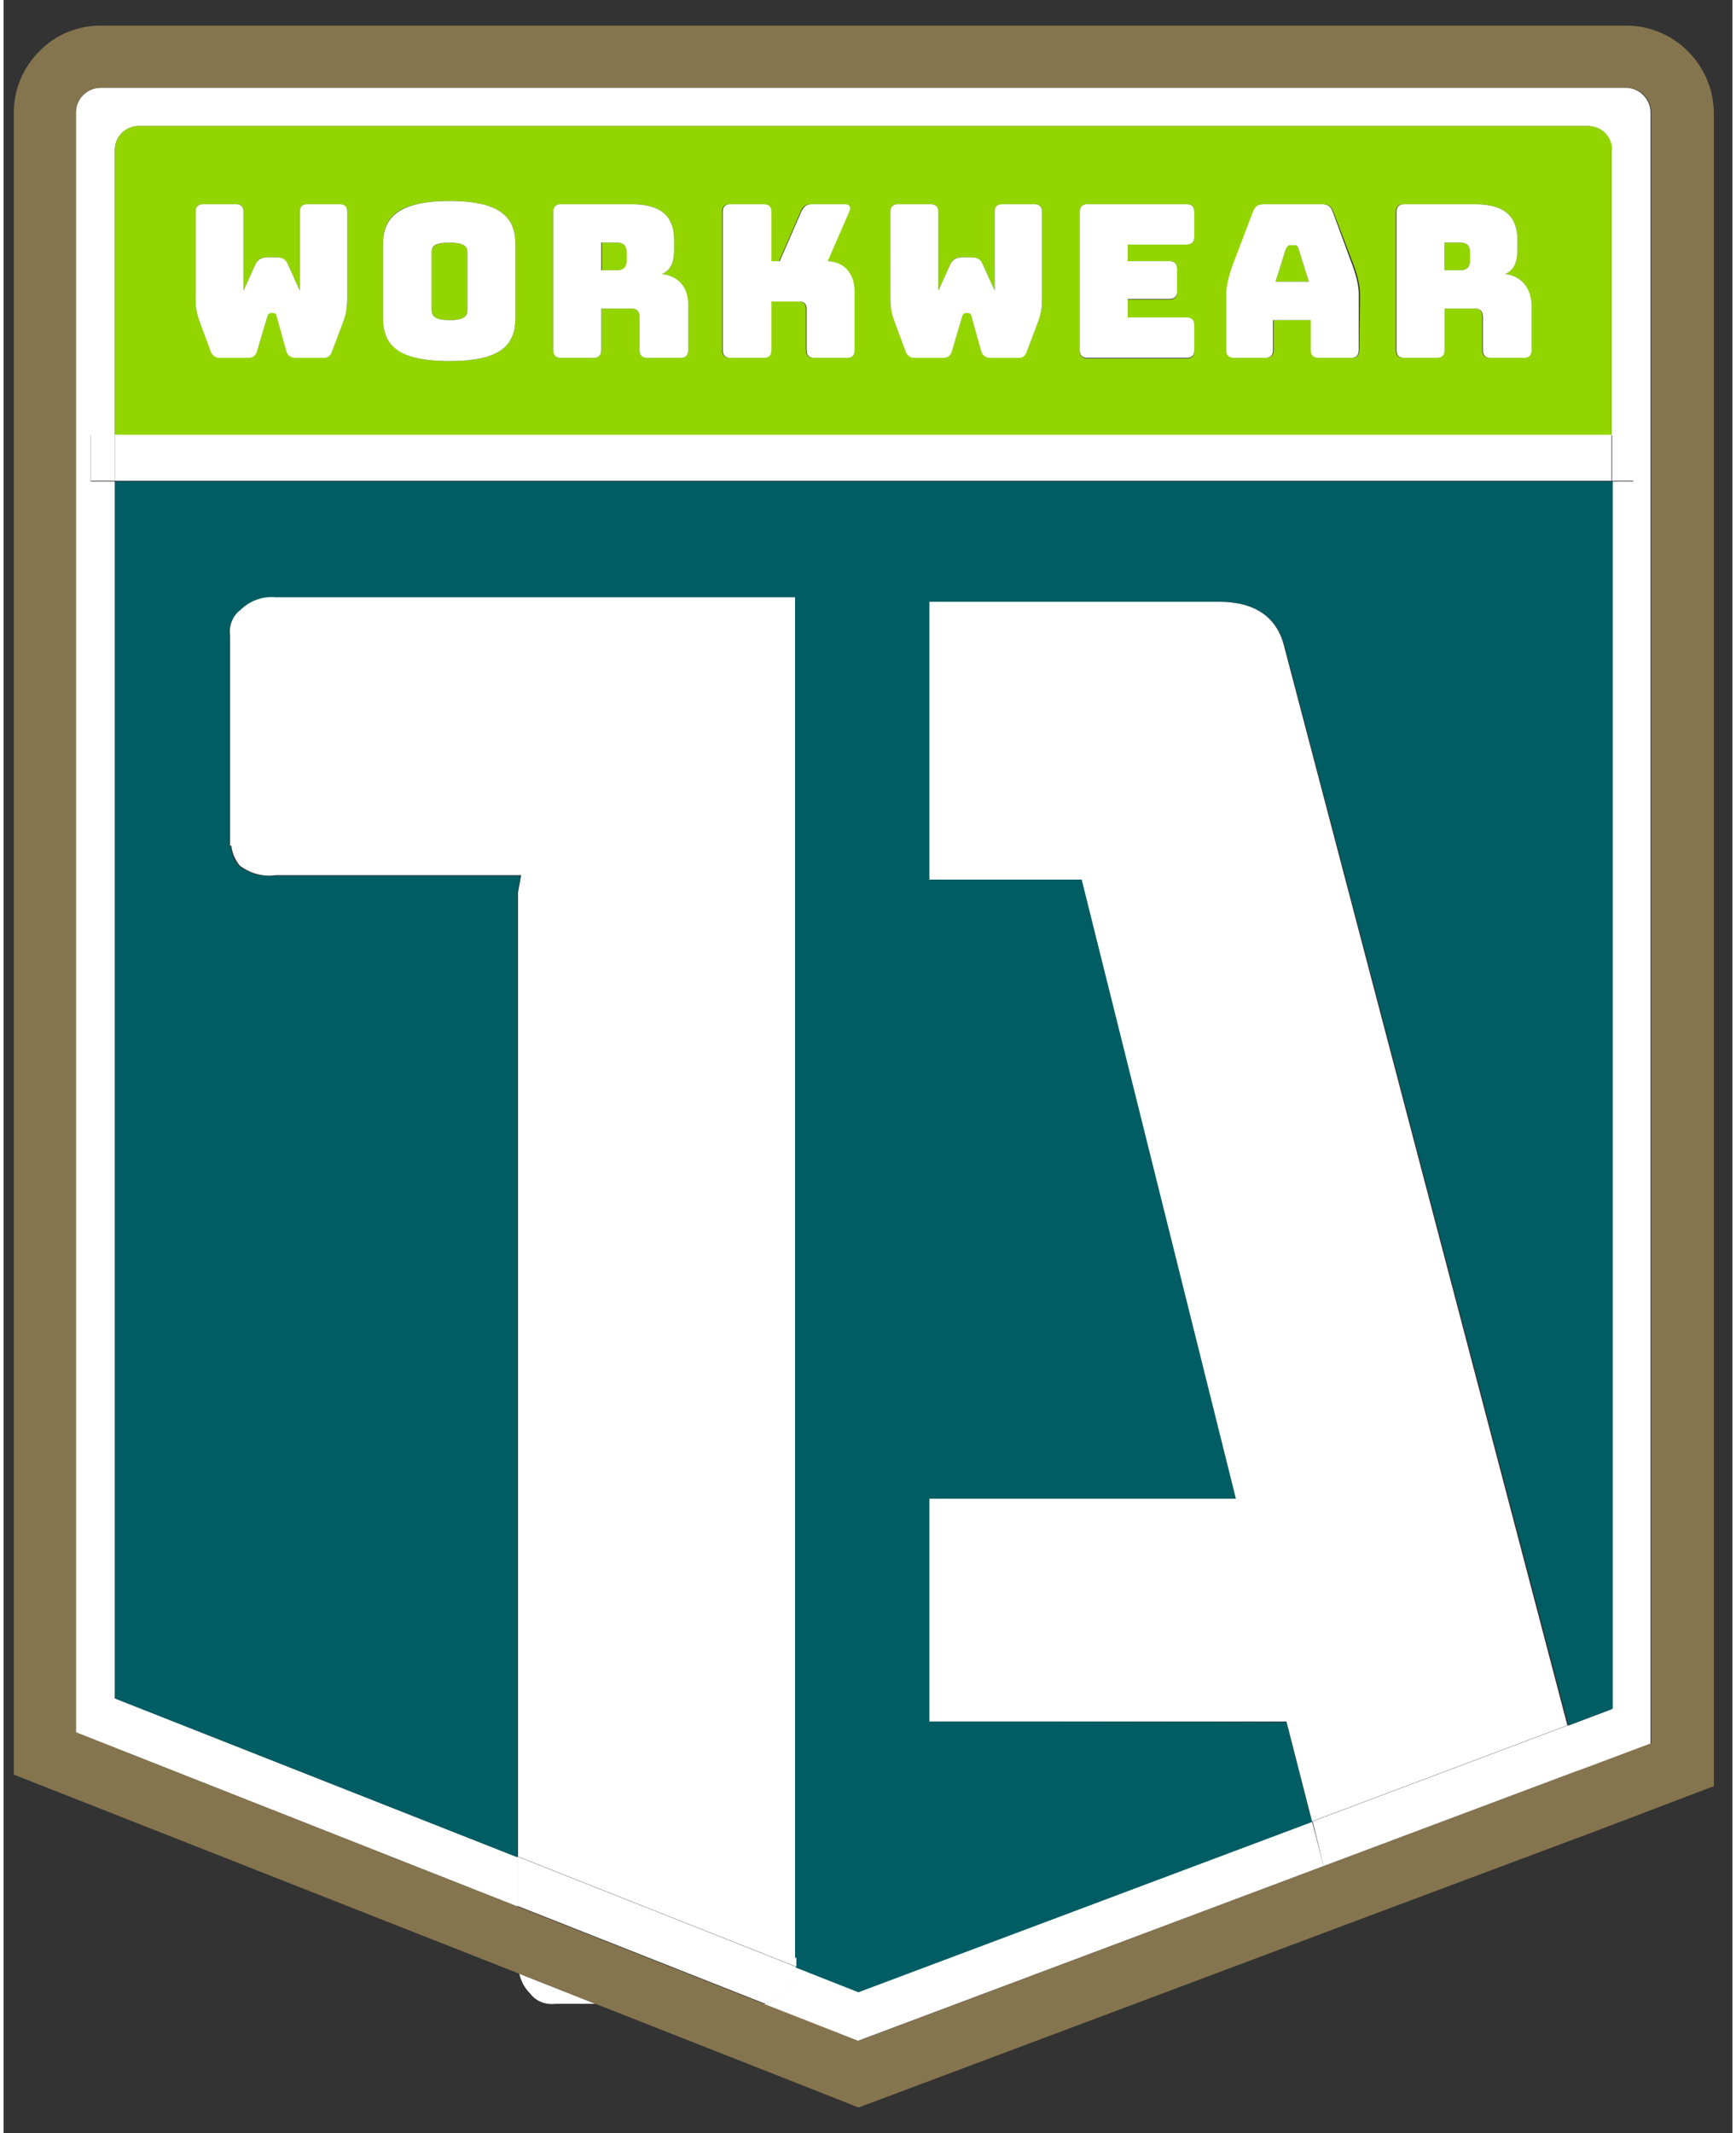
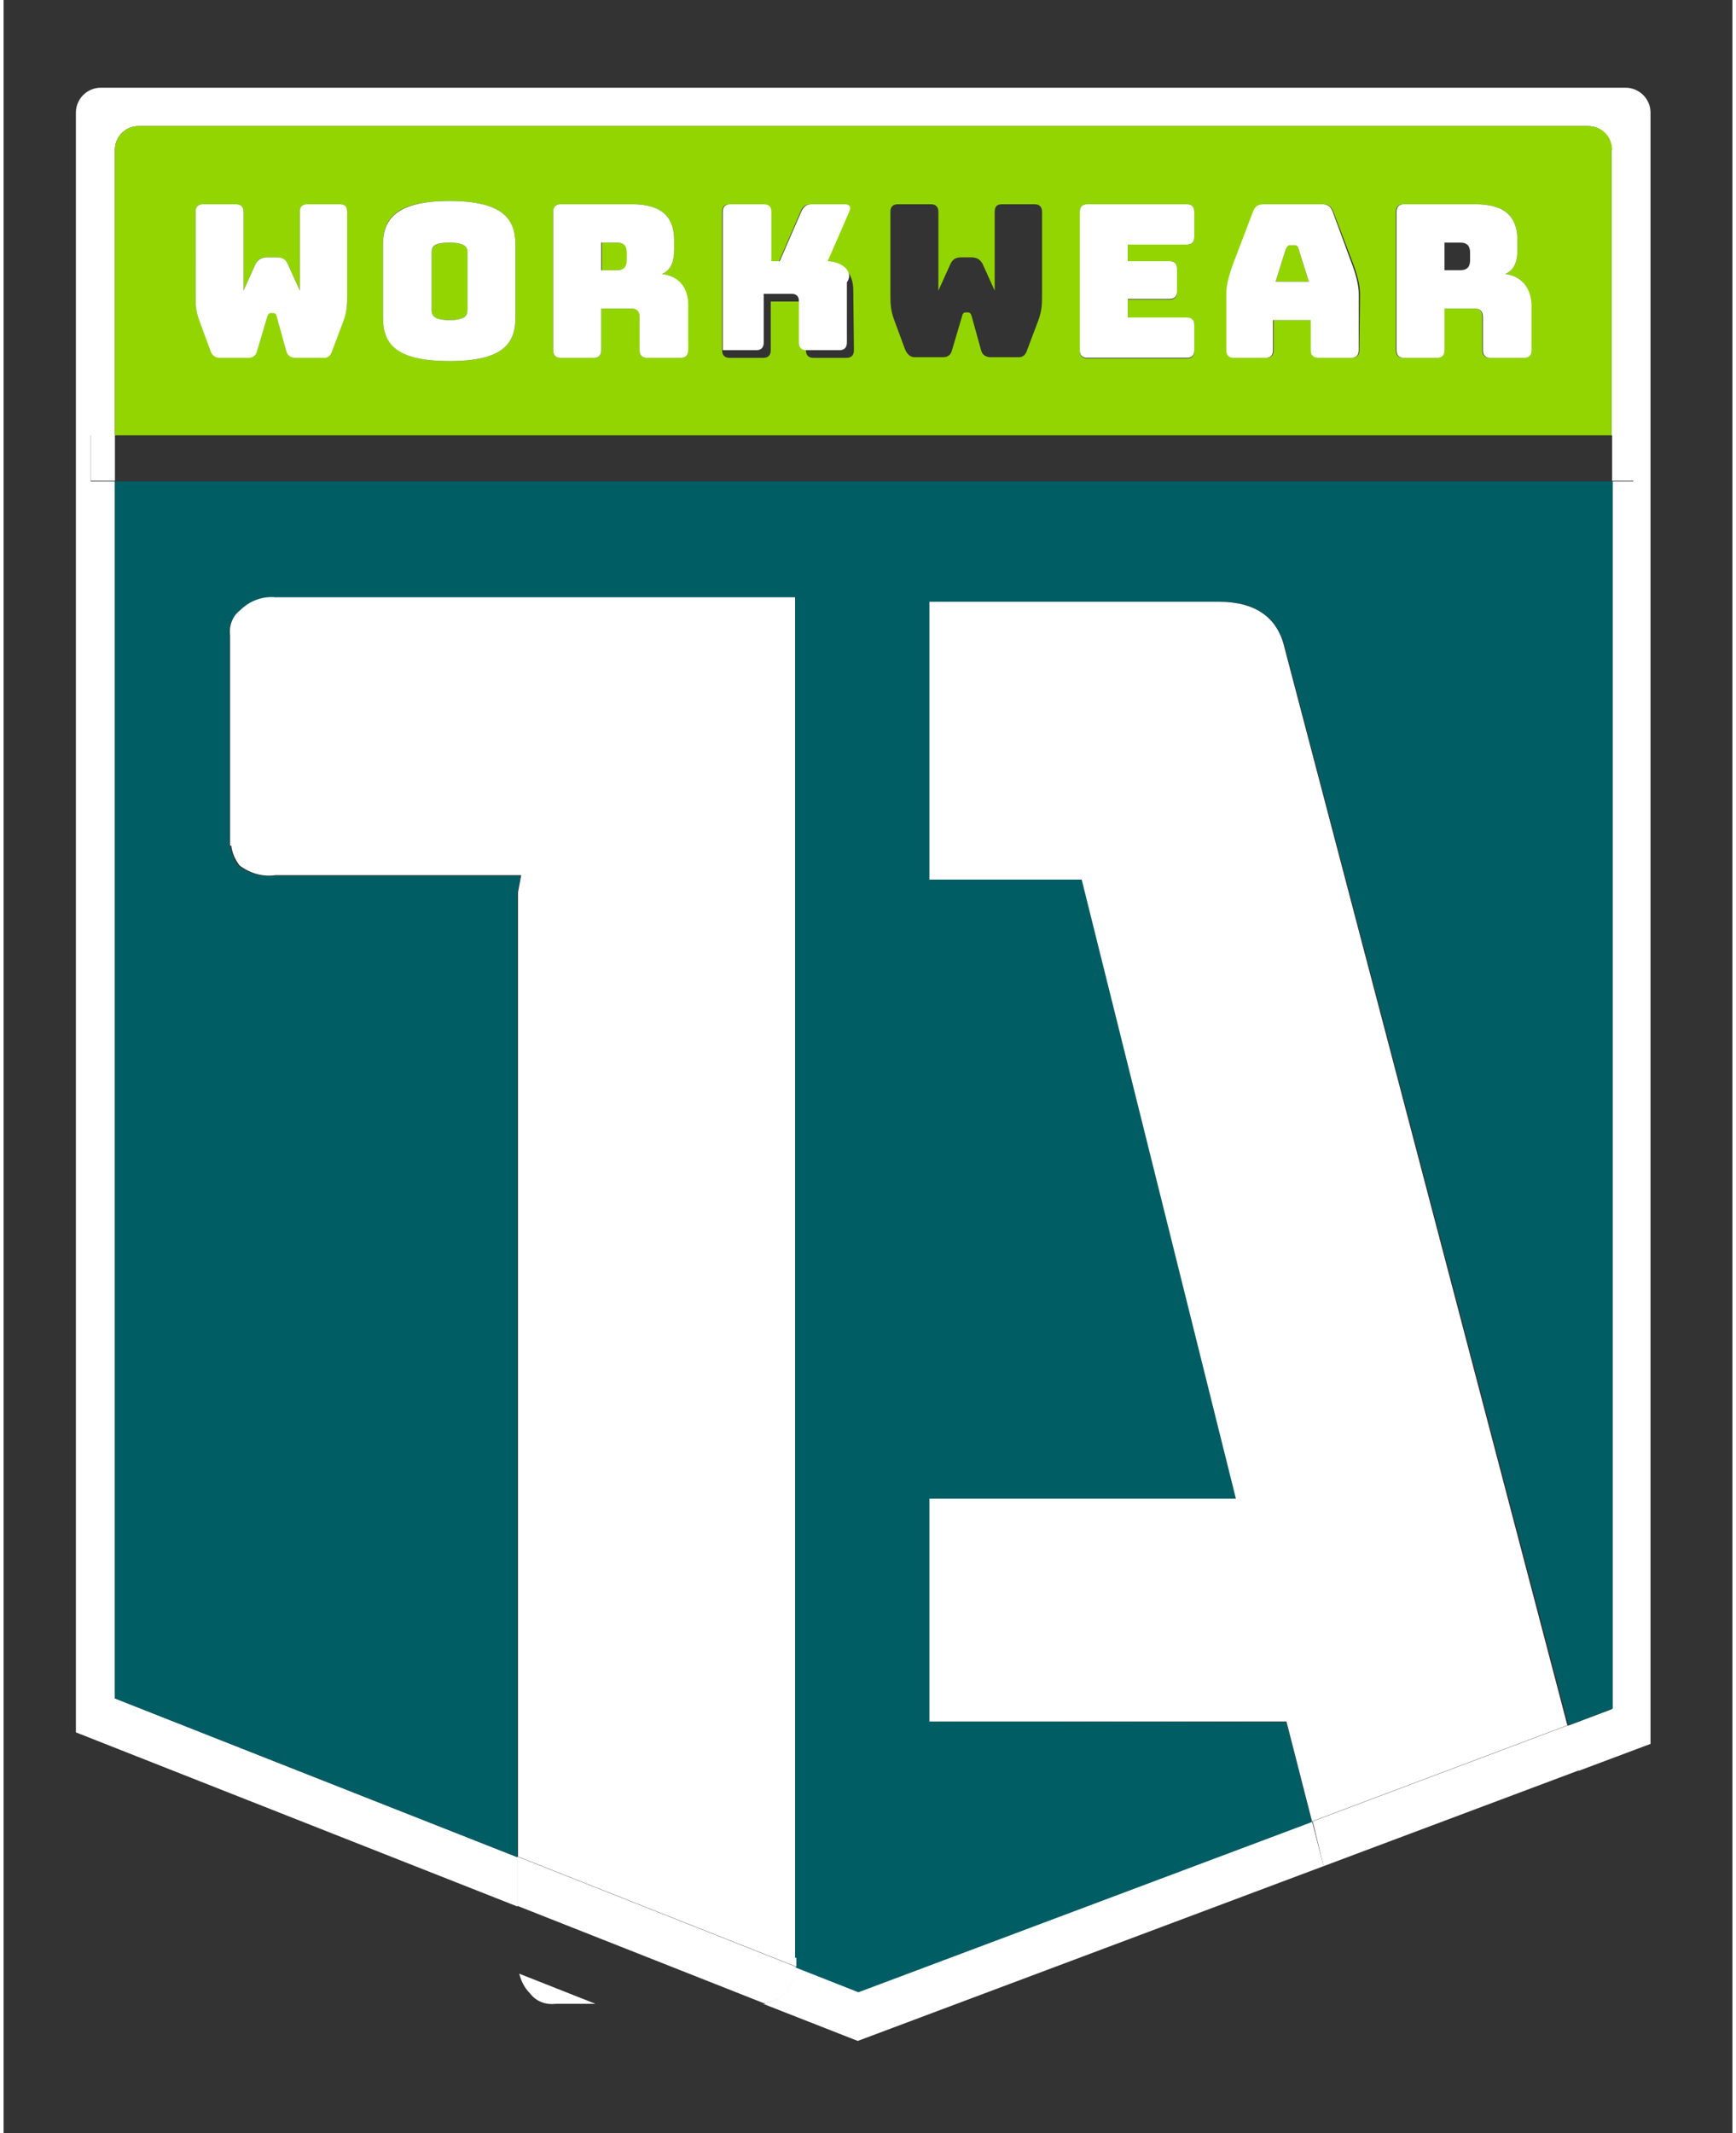
<svg xmlns="http://www.w3.org/2000/svg" xmlns:xlink="http://www.w3.org/1999/xlink" version="1.1" id="Ebene_1" x="0px" y="0px" viewBox="0 0 270.2 333.2" style="enable-background:new 0 0 270.2 333.2;" xml:space="preserve" width="57" height="70">
  <rect x="0" y="0" width="270.2" height="333.2" fill="#333333" stroke="none" />
  <style type="text/css">
	.st0{clip-path:url(#SVGID_2_);fill:#FFFFFF;}
	.st1{clip-path:url(#SVGID_4_);fill:#FFFFFF;}
	.st2{clip-path:url(#SVGID_6_);fill:#005D63;}
	.st3{clip-path:url(#SVGID_8_);fill:#93D500;}
	.st4{clip-path:url(#SVGID_10_);fill:#93D500;}
	.st5{clip-path:url(#SVGID_12_);fill:#93D500;}
	.st6{clip-path:url(#SVGID_14_);fill:#93D500;}
	.st7{clip-path:url(#SVGID_16_);fill:#93D500;}
	.st8{clip-path:url(#SVGID_18_);fill:#FFFFFF;}
	.st9{clip-path:url(#SVGID_20_);fill:#FFFFFF;}
	.st10{clip-path:url(#SVGID_22_);fill:#FFFFFF;}
	.st11{clip-path:url(#SVGID_24_);fill:#FFFFFF;}
	.st12{clip-path:url(#SVGID_26_);fill:#FFFFFF;}
	.st13{clip-path:url(#SVGID_28_);fill:#FFFFFF;}
	.st14{clip-path:url(#SVGID_30_);fill:#FFFFFF;}
	.st15{clip-path:url(#SVGID_32_);fill:#FFFFFF;}
	.st16{clip-path:url(#SVGID_34_);fill:#FFFFFF;}
	.st17{clip-path:url(#SVGID_36_);fill:#FFFFFF;}
	.st18{clip-path:url(#SVGID_38_);fill:#FFFFFF;}
	.st19{fill:#FFFFFF;}
	.st20{clip-path:url(#SVGID_40_);fill:#85754E;}
	.st21{clip-path:url(#SVGID_42_);fill:#FFFFFF;}
</style>
  <g>
    <g>
      <defs>
        <rect id="SVGID_1_" x="-85" y="-49" width="425.2" height="425.2" />
      </defs>
      <clipPath id="SVGID_2_">
        <use xlink:href="#SVGID_1_" style="overflow:visible;" />
      </clipPath>
      <path class="st0" d="M206.3,291.5l-1.8-7l-70.9,26.6l-9.9-3.9c-0.1,1.5-0.6,3-1.6,4.2c-0.9,0.8-1.9,1.3-3.1,1.4v0.2h-0.3l14.8,5.8    L206.3,291.5z" />
    </g>
    <g>
      <defs>
        <rect id="SVGID_3_" x="-85" y="-49" width="425.2" height="425.2" />
      </defs>
      <clipPath id="SVGID_4_">
        <use xlink:href="#SVGID_3_" style="overflow:visible;" />
      </clipPath>
      <path class="st1" d="M17.4,265.3V75.2h-3.8V68h3.8V23.4c0-2.1,1.7-3.7,3.7-3.7l0,0h226.5c2.1,0,3.7,1.6,3.7,3.7l0,0V68h3.4v7.2    h-3.4V267l-6.9,2.6l1.8,7l11.2-4.2V17.6l0,0c0-2.2-1.8-3.9-3.9-3.9l0,0H15.2l0,0c-2.2,0-3.9,1.8-3.9,3.9v253l69,27.2v-7.7    L17.4,265.3z" />
    </g>
    <g>
      <defs>
        <rect id="SVGID_5_" x="-85" y="-49" width="425.2" height="425.2" />
      </defs>
      <clipPath id="SVGID_6_">
        <use xlink:href="#SVGID_5_" style="overflow:visible;" />
      </clipPath>
      <path class="st2" d="M144.8,268.9v-34.8h47.9l-24.1-96.7h-23.8V94H190c5.7,0,9.1,2.4,10.3,7.2l44.3,168.3l6.9-2.6V75.2H17.4v190.1    l62.9,24.8V139.5l0.5-2.7H42.4c-2,0.2-4-0.3-5.6-1.5c-0.8-0.9-1.2-2-1.3-3.1h-0.2V99.4c-0.2-1.5,0.4-3,1.6-4    c1.5-1.5,3.5-2.2,5.5-2h81.2v212.5h0.1c0.1,0.5,0.1,0.9,0,1.4l9.9,3.9l70.9-26.6l-4-15.6L144.8,268.9L144.8,268.9z" />
    </g>
    <g>
      <defs>
        <rect id="SVGID_7_" x="-85" y="-49" width="425.2" height="425.2" />
      </defs>
      <clipPath id="SVGID_8_">
        <use xlink:href="#SVGID_7_" style="overflow:visible;" />
      </clipPath>
      <path class="st3" d="M201.9,38.3H201c-0.3,0-0.5,0.2-0.6,0.6l-1.6,5.1h5.2l-1.6-5.1C202.3,38.5,202.1,38.3,201.9,38.3" />
    </g>
    <g>
      <defs>
-         <rect id="SVGID_9_" x="-85" y="-49" width="425.2" height="425.2" />
-       </defs>
+         </defs>
      <clipPath id="SVGID_10_">
        <use xlink:href="#SVGID_9_" style="overflow:visible;" />
      </clipPath>
      <path class="st4" d="M227.7,37.9h-2.5v4.3h2.5c1.2,0,1.5-0.7,1.5-1.6v-1.1C229.2,38.6,228.9,37.9,227.7,37.9" />
    </g>
    <g>
      <defs>
        <rect id="SVGID_11_" x="-85" y="-49" width="425.2" height="425.2" />
      </defs>
      <clipPath id="SVGID_12_">
        <use xlink:href="#SVGID_11_" style="overflow:visible;" />
      </clipPath>
      <path class="st5" d="M238.7,54.7c0,0.8-0.4,1.2-1.2,1.2h-5.2c-0.8,0-1.2-0.4-1.2-1.2v-5.1c0-1-0.3-1.4-1.3-1.4h-4.7v6.5    c0,0.8-0.4,1.2-1.2,1.2h-5.1c-0.8,0-1.2-0.4-1.2-1.2V33.1c0-0.8,0.4-1.2,1.2-1.2H230c5,0,6.6,2.3,6.6,5.6V39    c0,1.9-0.5,3.2-1.9,3.8c2.4,0.3,4,2,4,4.8V54.7z M211.9,54.7c0,0.8-0.4,1.2-1.2,1.2h-5c-0.9,0-1.3-0.4-1.3-1.2V50h-5.9v4.7    c0,0.8-0.4,1.2-1.2,1.2h-4.9c-0.8,0-1.2-0.4-1.2-1.2v-8.8c0-1.3,0.4-3,1.3-5.3l2.9-7.6c0.3-0.8,0.8-1.1,1.7-1.1h9    c0.9,0,1.4,0.3,1.7,1.1l2.9,7.6c0.9,2.3,1.3,4,1.3,5.3L211.9,54.7L211.9,54.7z M186.1,37c0,0.8-0.4,1.2-1.2,1.2h-9.2v2.6h6.5    c0.8,0,1.2,0.4,1.2,1.2v3.6c0,0.8-0.4,1.2-1.2,1.2h-6.5v2.9h9.2c0.8,0,1.2,0.4,1.2,1.2v3.9c0,0.8-0.4,1.2-1.2,1.2h-15.5    c-0.8,0-1.2-0.4-1.2-1.2V33.1c0-0.8,0.4-1.2,1.2-1.2h15.5c0.8,0,1.2,0.4,1.2,1.2V37z M162.3,46c0,1.4,0,2.5-0.6,4.1l-1.7,4.5    c-0.2,0.7-0.6,1.2-1.3,1.2h-4.4c-0.7,0-1.3-0.3-1.5-1l-1.5-5.4c-0.1-0.4-0.3-0.6-0.6-0.6h-0.3c-0.3,0-0.5,0.1-0.6,0.6l-1.6,5.4    c-0.2,0.7-0.7,1-1.4,1h-4.4c-0.7,0-1.2-0.5-1.5-1.2l-1.7-4.6c-0.6-1.6-0.6-2.7-0.6-4.1V33.1c0-0.8,0.4-1.2,1.2-1.2h5.1    c0.8,0,1.2,0.4,1.2,1.2v12.3l1.9-4.2c0.4-0.8,0.9-1,1.8-1h1.4c0.9,0,1.4,0.3,1.8,1l1.9,4.2V33.1c0-0.8,0.3-1.2,1.2-1.2h5    c0.8,0,1.2,0.4,1.2,1.2L162.3,46L162.3,46z M132.9,54.7c0,0.8-0.4,1.2-1.2,1.2h-5.1c-0.8,0-1.2-0.4-1.2-1.2v-6.5    c0-0.7-0.4-1.1-1.1-1.1h-4.4v7.6c0,0.8-0.4,1.2-1.2,1.2h-5.2c-0.8,0-1.2-0.4-1.2-1.2V33.1c0-0.8,0.4-1.2,1.2-1.2h5.2    c0.8,0,1.2,0.4,1.2,1.2v7.7h1.3l3.4-7.8c0.3-0.8,0.8-1.1,1.7-1.1h5.1c0.8,0,1,0.4,0.7,1.1l-3.4,7.8c2.5,0.1,4.1,1.9,4.1,4.5    L132.9,54.7L132.9,54.7z M107,54.7c0,0.8-0.4,1.2-1.2,1.2h-5.2c-0.8,0-1.2-0.4-1.2-1.2v-5.1c0-1-0.3-1.4-1.3-1.4h-4.7v6.5    c0,0.8-0.4,1.2-1.2,1.2h-5.1c-0.8,0-1.2-0.4-1.2-1.2V33.1c0-0.8,0.4-1.2,1.2-1.2h11.1c5,0,6.6,2.3,6.6,5.6V39    c0,1.9-0.5,3.2-1.9,3.8c2.4,0.3,4,2,4,4.8L107,54.7L107,54.7z M80,49.6c0,4.1-2,6.8-10.3,6.8s-10.4-2.7-10.4-6.8V38.2    c0-4.1,2-6.8,10.4-6.8c8.3,0,10.3,2.8,10.3,6.8V49.6z M53.7,46c0,1.4,0,2.5-0.6,4.1l-1.7,4.5c-0.2,0.7-0.6,1.2-1.3,1.2h-4.4    c-0.7,0-1.3-0.3-1.5-1l-1.5-5.4c-0.1-0.4-0.3-0.6-0.6-0.6h-0.3c-0.3,0-0.5,0.1-0.6,0.6l-1.6,5.4c-0.2,0.7-0.7,1-1.4,1h-4.4    c-0.7,0-1.2-0.5-1.5-1.2L30.6,50C30,48.4,30,47.3,30,45.9V33.1c0-0.8,0.4-1.2,1.2-1.2h5.1c0.8,0,1.2,0.4,1.2,1.2v12.3l1.9-4.2    c0.4-0.8,0.9-1,1.8-1h1.4c0.9,0,1.4,0.3,1.8,1l1.9,4.2V33.1c0-0.8,0.3-1.2,1.2-1.2h5c0.8,0,1.2,0.4,1.2,1.2L53.7,46L53.7,46z     M251.4,23.4L251.4,23.4c0-2.1-1.7-3.7-3.7-3.7H21.1l0,0c-2.1,0-3.7,1.7-3.7,3.7V68h233.9V23.4H251.4z" />
    </g>
    <g>
      <defs>
        <rect id="SVGID_13_" x="-85" y="-49" width="425.2" height="425.2" />
      </defs>
      <clipPath id="SVGID_14_">
        <use xlink:href="#SVGID_13_" style="overflow:visible;" />
      </clipPath>
      <path class="st6" d="M96,37.9h-2.5v4.3H96c1.2,0,1.5-0.7,1.5-1.6v-1.1C97.4,38.6,97.1,37.9,96,37.9" />
    </g>
    <g>
      <defs>
        <rect id="SVGID_15_" x="-85" y="-49" width="425.2" height="425.2" />
      </defs>
      <clipPath id="SVGID_16_">
        <use xlink:href="#SVGID_15_" style="overflow:visible;" />
      </clipPath>
      <path class="st7" d="M69.7,37.9c-2.4,0-2.8,0.7-2.8,1.5v9c0,0.9,0.4,1.6,2.8,1.6c2.4,0,2.8-0.7,2.8-1.6v-9    C72.5,38.6,72.1,37.9,69.7,37.9" />
    </g>
    <g>
      <defs>
        <rect id="SVGID_17_" x="-85" y="-49" width="425.2" height="425.2" />
      </defs>
      <clipPath id="SVGID_18_">
        <use xlink:href="#SVGID_17_" style="overflow:visible;" />
      </clipPath>
      <path class="st8" d="M52.5,31.9h-5c-0.9,0-1.2,0.4-1.2,1.2v12.3l-1.9-4.2c-0.4-0.8-0.9-1-1.8-1h-1.4c-0.9,0-1.4,0.3-1.8,1    l-1.9,4.2V33.1c0-0.8-0.4-1.2-1.2-1.2h-5.1c-0.8,0-1.2,0.4-1.2,1.2V46c0,1.4,0,2.5,0.6,4.1l1.7,4.6c0.2,0.7,0.7,1.2,1.5,1.2h4.4    c0.7,0,1.2-0.3,1.4-1l1.6-5.4c0.1-0.4,0.3-0.6,0.6-0.6h0.3c0.3,0,0.5,0.1,0.6,0.6l1.5,5.4c0.2,0.7,0.8,1,1.5,1h4.4    c0.7,0,1.1-0.5,1.3-1.2l1.7-4.5c0.6-1.6,0.6-2.7,0.6-4.1v-13C53.7,32.3,53.4,31.9,52.5,31.9" />
    </g>
    <g>
      <defs>
        <rect id="SVGID_19_" x="-85" y="-49" width="425.2" height="425.2" />
      </defs>
      <clipPath id="SVGID_20_">
        <use xlink:href="#SVGID_19_" style="overflow:visible;" />
      </clipPath>
      <path class="st9" d="M72.5,48.4c0,0.9-0.4,1.6-2.8,1.6c-2.4,0-2.8-0.7-2.8-1.6v-9c0-0.9,0.4-1.5,2.8-1.5c2.4,0,2.8,0.7,2.8,1.5    V48.4z M69.7,31.4c-8.3,0-10.4,2.8-10.4,6.8v11.4c0,4.1,2,6.8,10.4,6.8c8.3,0,10.3-2.7,10.3-6.8V38.2C80,34.2,78,31.4,69.7,31.4" />
    </g>
    <g>
      <defs>
        <rect id="SVGID_21_" x="-85" y="-49" width="425.2" height="425.2" />
      </defs>
      <clipPath id="SVGID_22_">
        <use xlink:href="#SVGID_21_" style="overflow:visible;" />
      </clipPath>
      <path class="st10" d="M97.4,40.6c0,0.9-0.3,1.6-1.5,1.6h-2.5v-4.3h2.5c1.2,0,1.5,0.7,1.5,1.6V40.6z M102.9,42.8    c1.4-0.6,1.9-1.9,1.9-3.8v-1.5c0-3.3-1.6-5.6-6.6-5.6H87.1c-0.8,0-1.2,0.4-1.2,1.2v21.6c0,0.8,0.4,1.2,1.2,1.2h5.1    c0.8,0,1.2-0.4,1.2-1.2v-6.5h4.7c0.9,0,1.3,0.4,1.3,1.4v5.1c0,0.8,0.4,1.2,1.2,1.2h5.2c0.8,0,1.2-0.4,1.2-1.2v-7.1    C107,44.8,105.4,43.1,102.9,42.8" />
    </g>
    <g>
      <defs>
        <rect id="SVGID_23_" x="-85" y="-49" width="425.2" height="425.2" />
      </defs>
      <clipPath id="SVGID_24_">
        <use xlink:href="#SVGID_23_" style="overflow:visible;" />
      </clipPath>
-       <path class="st11" d="M128.8,40.8l3.4-7.8c0.3-0.7,0-1.1-0.7-1.1h-5.1c-0.9,0-1.3,0.3-1.7,1.1l-3.4,7.8H120v-7.7    c0-0.8-0.4-1.2-1.2-1.2h-5.2c-0.8,0-1.2,0.4-1.2,1.2v21.6c0,0.8,0.4,1.2,1.2,1.2h5.2c0.8,0,1.2-0.4,1.2-1.2v-7.6h4.4    c0.7,0,1.1,0.4,1.1,1.1v6.5c0,0.8,0.4,1.2,1.2,1.2h5.1c0.8,0,1.2-0.4,1.2-1.2v-9.4C132.9,42.6,131.3,40.9,128.8,40.8" />
-     </g>
-     <g>
-       <defs>
-         <rect id="SVGID_25_" x="-85" y="-49" width="425.2" height="425.2" />
-       </defs>
+       <path class="st11" d="M128.8,40.8l3.4-7.8c0.3-0.7,0-1.1-0.7-1.1h-5.1c-0.9,0-1.3,0.3-1.7,1.1l-3.4,7.8H120v-7.7    c0-0.8-0.4-1.2-1.2-1.2h-5.2c-0.8,0-1.2,0.4-1.2,1.2v21.6h5.2c0.8,0,1.2-0.4,1.2-1.2v-7.6h4.4    c0.7,0,1.1,0.4,1.1,1.1v6.5c0,0.8,0.4,1.2,1.2,1.2h5.1c0.8,0,1.2-0.4,1.2-1.2v-9.4C132.9,42.6,131.3,40.9,128.8,40.8" />
+     </g>
+     <g>
+       <defs>
+         </defs>
      <clipPath id="SVGID_26_">
        <use xlink:href="#SVGID_25_" style="overflow:visible;" />
      </clipPath>
      <path class="st12" d="M161.1,31.9h-5c-0.9,0-1.2,0.4-1.2,1.2v12.3l-1.9-4.2c-0.4-0.8-0.9-1-1.8-1h-1.4c-0.9,0-1.4,0.3-1.8,1    l-1.9,4.2V33.1c0-0.8-0.4-1.2-1.2-1.2h-5.1c-0.8,0-1.2,0.4-1.2,1.2V46c0,1.4,0,2.5,0.6,4.1l1.7,4.6c0.2,0.7,0.7,1.2,1.5,1.2h4.4    c0.7,0,1.2-0.3,1.4-1l1.6-5.4c0.1-0.4,0.3-0.6,0.6-0.6h0.3c0.3,0,0.5,0.1,0.6,0.6l1.5,5.4c0.2,0.7,0.8,1,1.5,1h4.4    c0.7,0,1.1-0.5,1.3-1.2l1.7-4.5c0.6-1.6,0.6-2.7,0.6-4.1v-13C162.3,32.3,161.9,31.9,161.1,31.9" />
    </g>
    <g>
      <defs>
        <rect id="SVGID_27_" x="-85" y="-49" width="425.2" height="425.2" />
      </defs>
      <clipPath id="SVGID_28_">
        <use xlink:href="#SVGID_27_" style="overflow:visible;" />
      </clipPath>
      <path class="st13" d="M184.9,31.9h-15.5c-0.8,0-1.2,0.4-1.2,1.2v21.6c0,0.8,0.4,1.2,1.2,1.2h15.5c0.8,0,1.2-0.4,1.2-1.2v-3.9    c0-0.8-0.4-1.2-1.2-1.2h-9.2v-2.9h6.5c0.8,0,1.2-0.4,1.2-1.2V42c0-0.8-0.4-1.2-1.2-1.2h-6.5v-2.6h9.2c0.8,0,1.2-0.4,1.2-1.2v-3.9    C186.1,32.3,185.7,31.9,184.9,31.9" />
    </g>
    <g>
      <defs>
        <rect id="SVGID_29_" x="-85" y="-49" width="425.2" height="425.2" />
      </defs>
      <clipPath id="SVGID_30_">
        <use xlink:href="#SVGID_29_" style="overflow:visible;" />
      </clipPath>
      <path class="st14" d="M198.8,44l1.6-5.1c0.2-0.4,0.4-0.6,0.6-0.6h0.8c0.3,0,0.5,0.2,0.6,0.6L204,44H198.8z M207.7,33    c-0.3-0.8-0.8-1.1-1.7-1.1h-9c-0.9,0-1.4,0.3-1.7,1.1l-2.9,7.6c-0.9,2.3-1.3,4-1.3,5.3v8.8c0,0.8,0.4,1.2,1.2,1.2h4.9    c0.8,0,1.2-0.4,1.2-1.2V50h5.9v4.7c0,0.8,0.4,1.2,1.3,1.2h5c0.8,0,1.2-0.4,1.2-1.2v-8.8c0-1.3-0.4-3-1.3-5.3L207.7,33z" />
    </g>
    <g>
      <defs>
        <rect id="SVGID_31_" x="-85" y="-49" width="425.2" height="425.2" />
      </defs>
      <clipPath id="SVGID_32_">
        <use xlink:href="#SVGID_31_" style="overflow:visible;" />
      </clipPath>
      <path class="st15" d="M229.2,40.6c0,0.9-0.3,1.6-1.5,1.6h-2.5v-4.3h2.5c1.2,0,1.5,0.7,1.5,1.6V40.6z M234.7,42.8    c1.4-0.6,1.9-1.9,1.9-3.8v-1.5c0-3.3-1.6-5.6-6.6-5.6h-11.1c-0.8,0-1.2,0.4-1.2,1.2v21.6c0,0.8,0.4,1.2,1.2,1.2h5.1    c0.8,0,1.2-0.4,1.2-1.2v-6.5h4.7c0.9,0,1.3,0.4,1.3,1.4v5.1c0,0.8,0.4,1.2,1.2,1.2h5.2c0.8,0,1.2-0.4,1.2-1.2v-7.1    C238.7,44.8,237.1,43.1,234.7,42.8" />
    </g>
    <g>
      <defs>
        <rect id="SVGID_33_" x="-85" y="-49" width="425.2" height="425.2" />
      </defs>
      <clipPath id="SVGID_34_">
        <use xlink:href="#SVGID_33_" style="overflow:visible;" />
      </clipPath>
      <path class="st16" d="M82.3,311.4c0.9,1.2,2.4,1.8,4,1.6h6.2l-11.9-4.7C80.9,309.5,81.4,310.5,82.3,311.4" />
    </g>
    <g>
      <defs>
        <rect id="SVGID_35_" x="-85" y="-49" width="425.2" height="425.2" />
      </defs>
      <clipPath id="SVGID_36_">
        <use xlink:href="#SVGID_35_" style="overflow:visible;" />
      </clipPath>
      <path class="st17" d="M119.1,312.8c1.2-0.1,2.2-0.6,3.1-1.4c0.9-1.2,1.5-2.7,1.6-4.2L80.3,290v7.7l38.5,15.2h0.3L119.1,312.8    L119.1,312.8z" />
    </g>
    <g>
      <defs>
        <rect id="SVGID_37_" x="-85" y="-49" width="425.2" height="425.2" />
      </defs>
      <clipPath id="SVGID_38_">
        <use xlink:href="#SVGID_37_" style="overflow:visible;" />
      </clipPath>
      <path class="st18" d="M123.7,305.8V93.3H42.5c-2.1-0.2-4.1,0.6-5.5,2c-1.2,0.9-1.8,2.4-1.6,4v32.8h0.2c0.1,1.1,0.6,2.2,1.3,3.1    c1.6,1.2,3.6,1.8,5.6,1.5h38.4l-0.5,2.7V290l43.5,17.2c0-0.5,0-0.9,0-1.4L123.7,305.8z" />
    </g>
  </g>
  <polygon class="st19" points="204.6,284.5 206.3,291.5 246.3,276.5 244.5,269.5 " />
  <g>
    <g>
      <defs>
        <rect id="SVGID_39_" x="-85" y="-49" width="425.2" height="425.2" />
      </defs>
      <clipPath id="SVGID_40_">
        <use xlink:href="#SVGID_39_" style="overflow:visible;" />
      </clipPath>
-       <path class="st20" d="M257.5,17.6v254.7l-11.2,4.2l-40,15l-72.7,27.3l-14.8-5.8l-38.5-15.2l-69-27.2v-253c0-2.2,1.8-3.9,3.9-3.9    l0,0h238.4l0,0C255.8,13.7,257.5,15.4,257.5,17.6L257.5,17.6z M253.6,4L253.6,4L253.6,4H15.2c-3.6,0-7.1,1.4-9.6,4    c-2.6,2.6-4,6-4,9.6v253v6.6l6.1,2.4l72.9,28.7l11.9,4.7l37.6,14.8l3.5,1.4l3.5-1.3l71.7-26.9l40.1-15l12.1-4.6l6.3-2.4v-6.7V17.6    C267.2,10.1,261.1,4,253.6,4" />
    </g>
    <g>
      <defs>
        <rect id="SVGID_41_" x="-85" y="-49" width="425.2" height="425.2" />
      </defs>
      <clipPath id="SVGID_42_">
        <use xlink:href="#SVGID_41_" style="overflow:visible;" />
      </clipPath>
      <path class="st21" d="M200.2,101.2c-1.1-4.8-4.6-7.2-10.3-7.2h-45.2v43.4h23.8l24.1,96.7h-47.9v34.8h55.8l4,15.6l39.9-15    L200.2,101.2z" />
    </g>
  </g>
  <rect x="251.4" y="67.9" class="st19" width="3.4" height="7.2" />
  <rect x="13.6" y="67.9" class="st19" width="3.8" height="7.2" />
-   <rect x="17.4" y="67.9" class="st19" width="233.9" height="7.2" />
</svg>